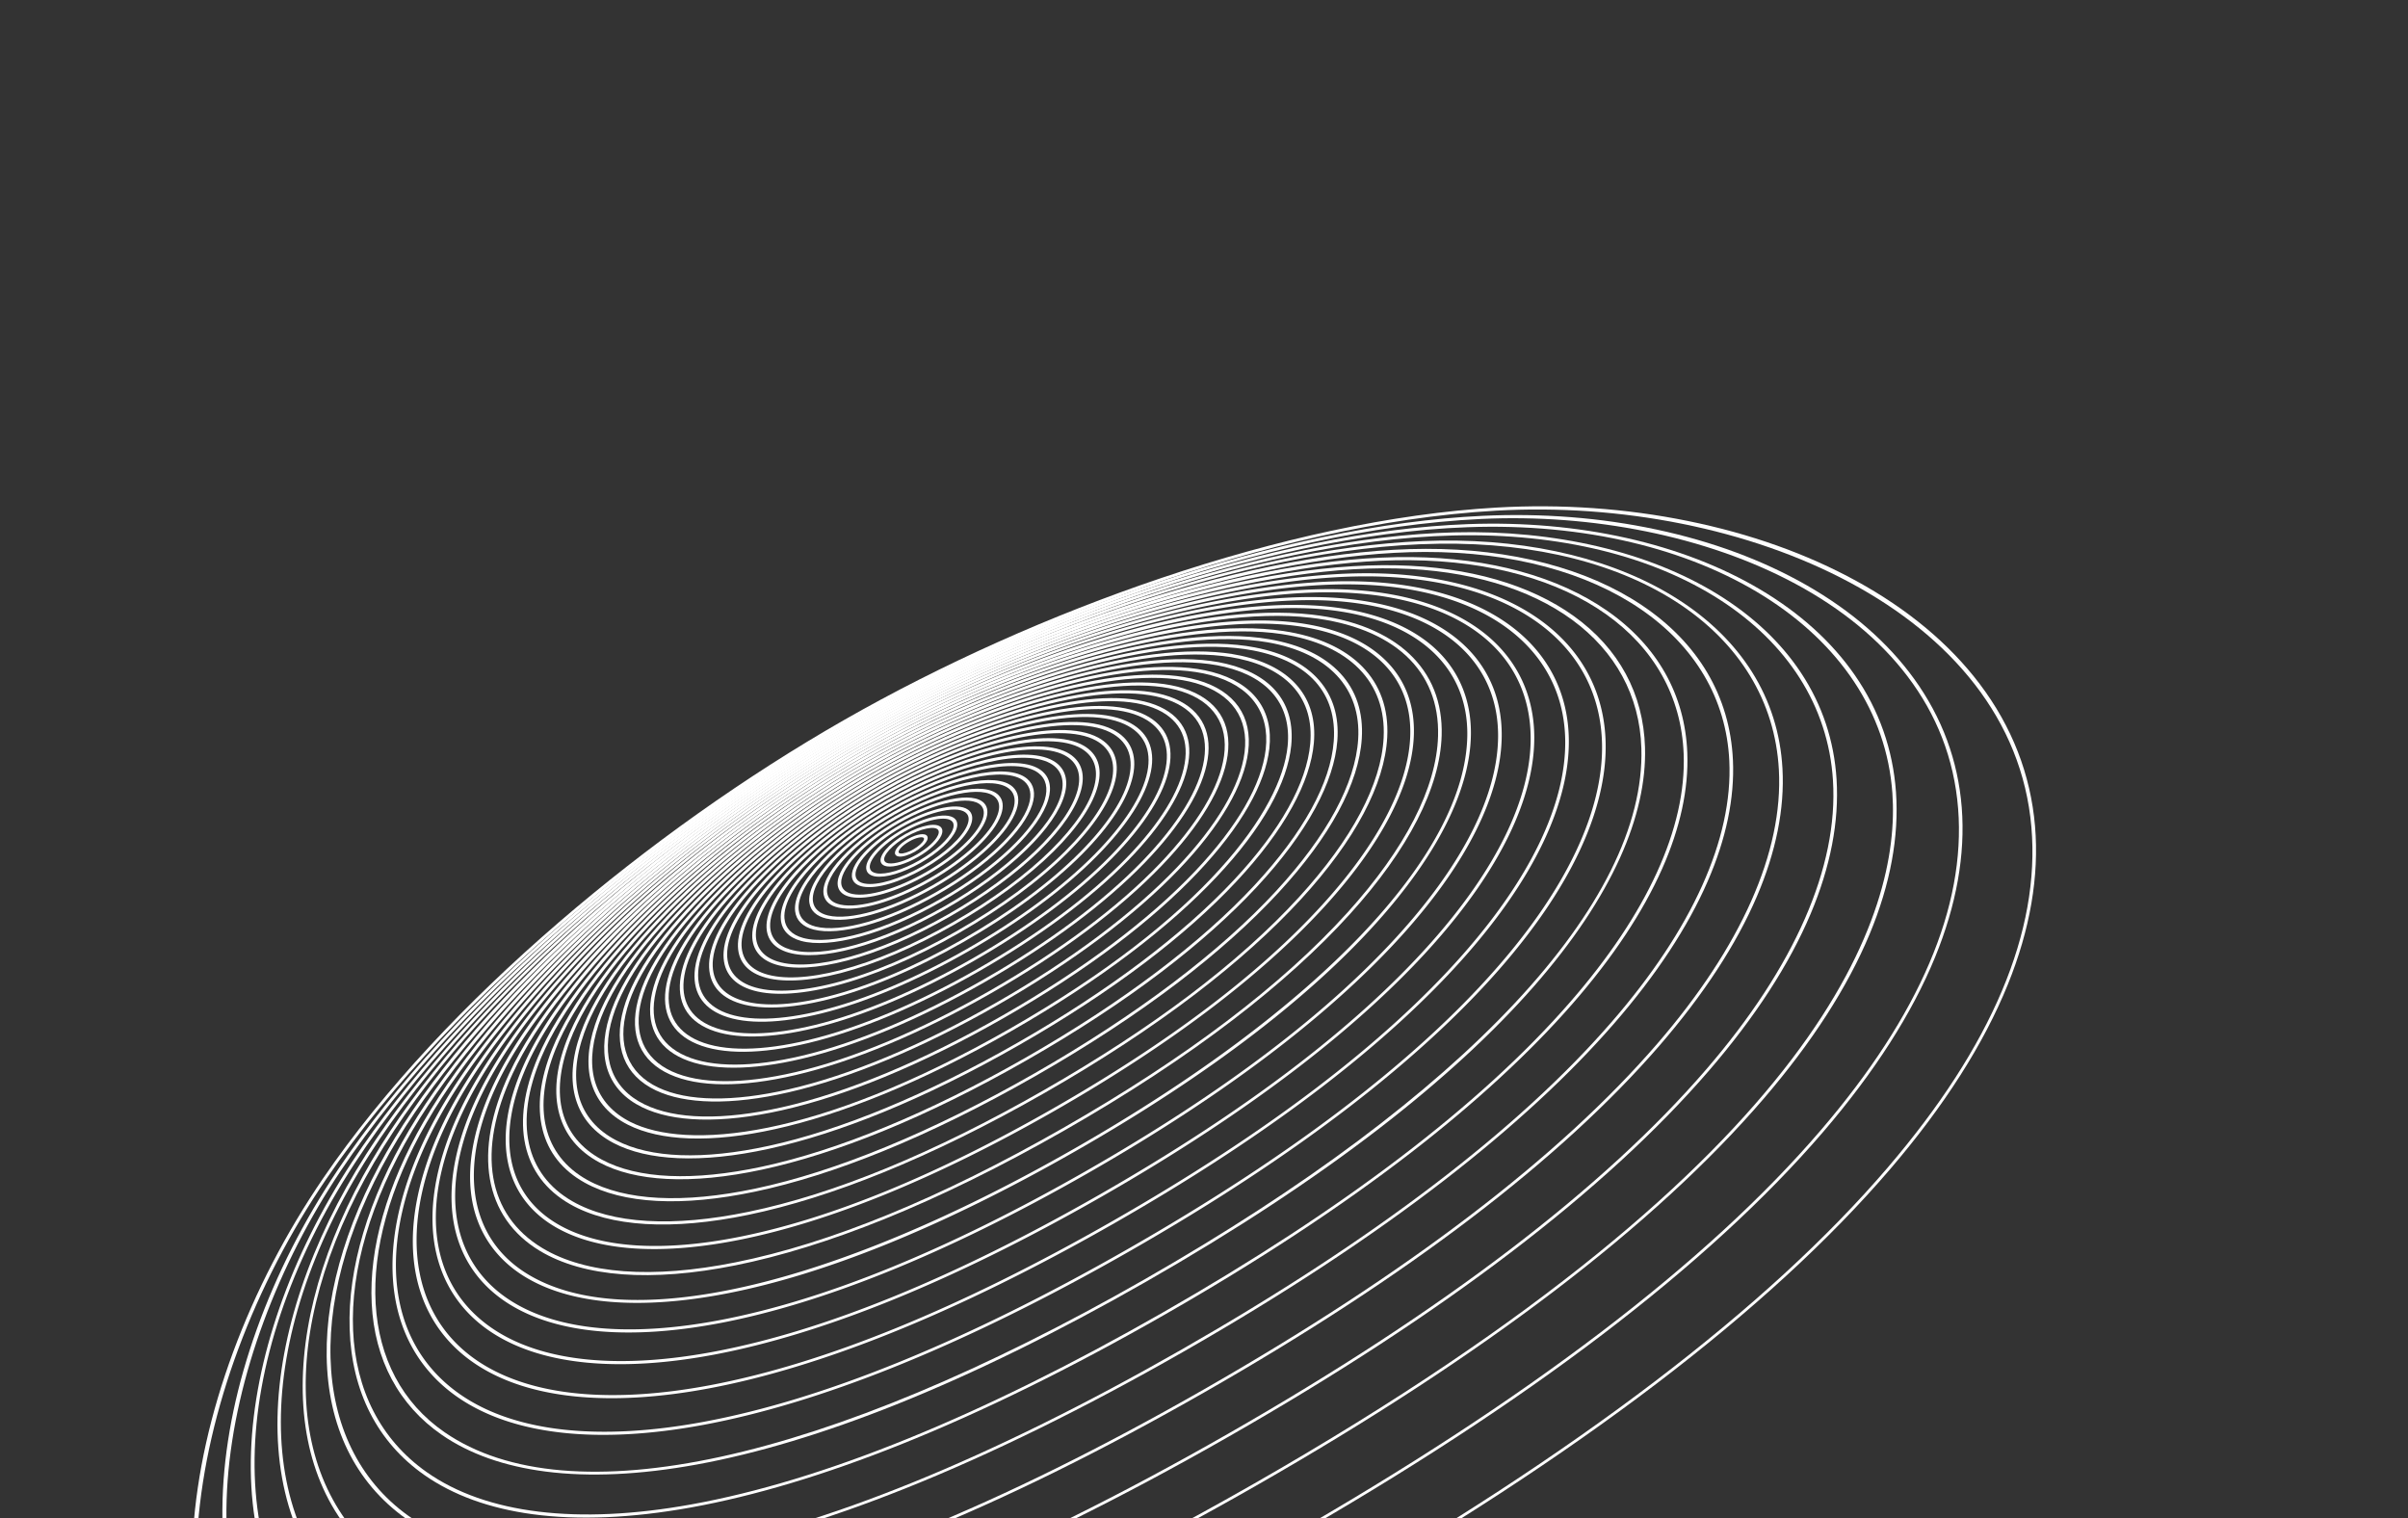
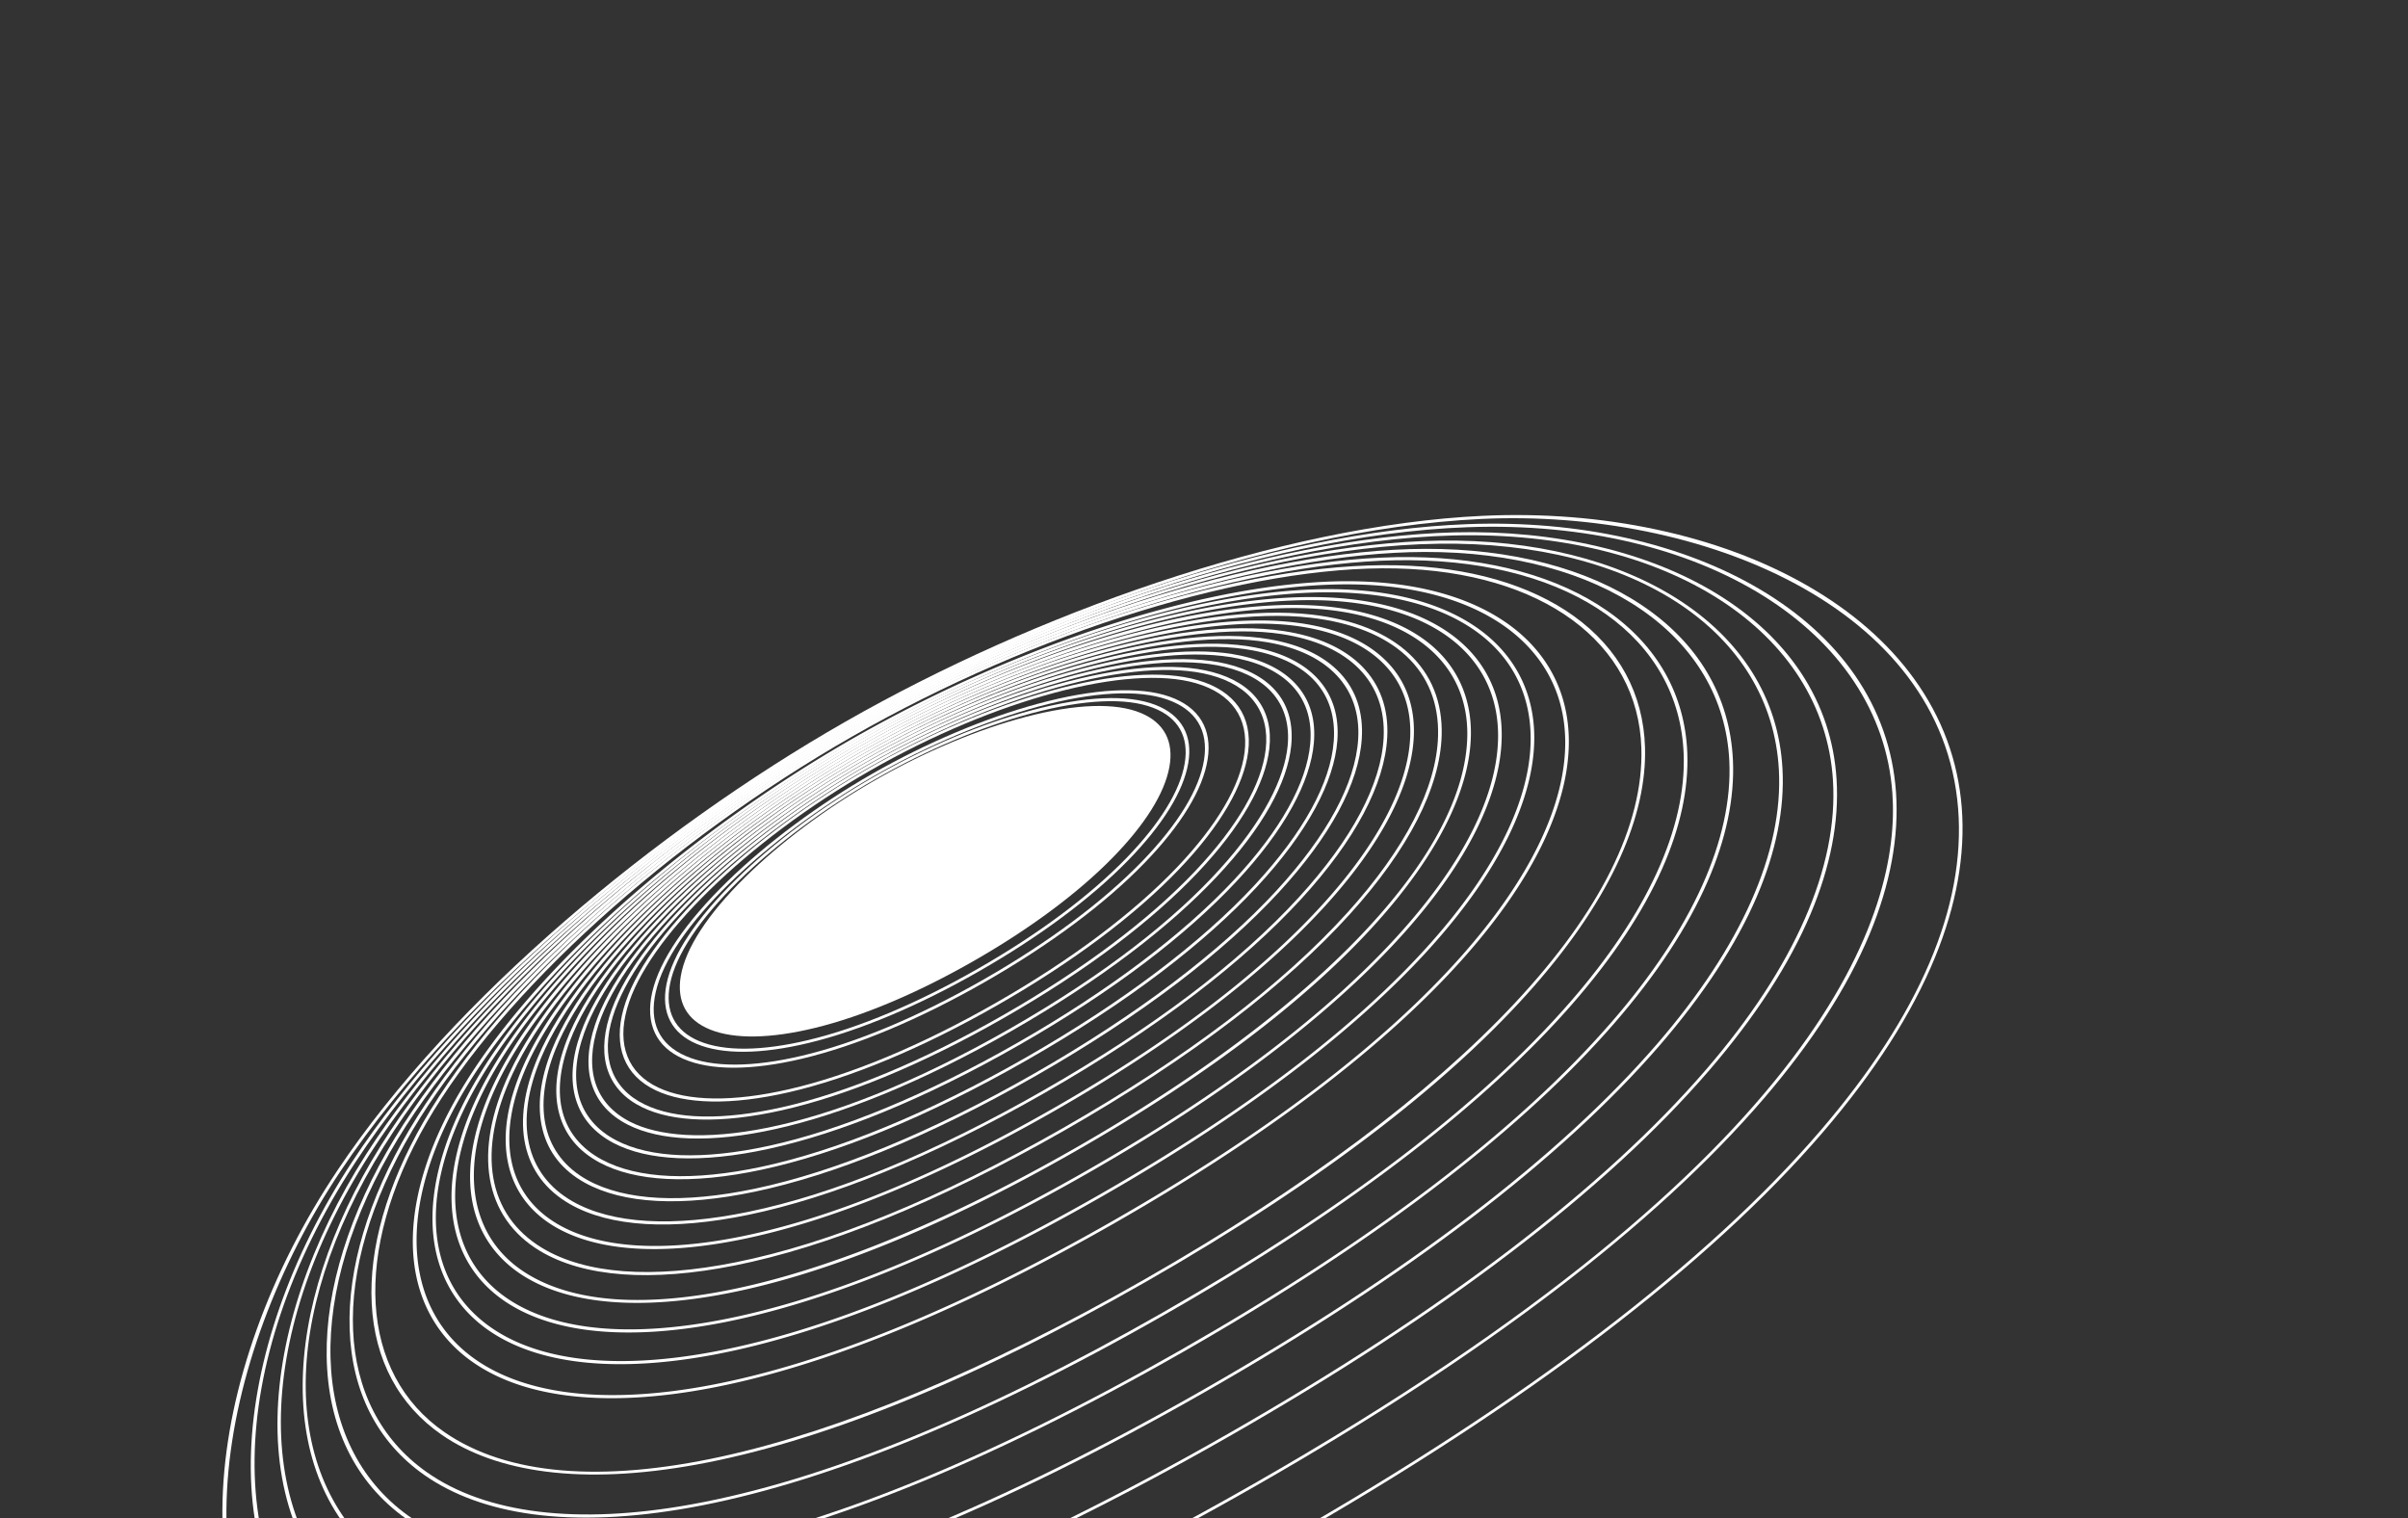
<svg xmlns="http://www.w3.org/2000/svg" width="433" height="273" fill="none">
  <rect width="100%" height="100%" fill="#333333" stroke="none" />
  <g fill="#fff" clip-path="url(#a)">
-     <path d="M237.187 288.376c-46.494 26.567-86.446 42.841-118.747 48.372-14.454 2.474-27.396 2.776-38.464.896-10.298-1.749-19.062-5.395-26.047-10.837-7.206-5.615-12.502-13.098-15.74-22.245-3.033-8.571-4.2-18.391-3.468-29.186.703-10.371 3.12-21.208 7.184-32.21 4.043-10.947 9.506-21.49 16.235-31.335 5.332-7.8 11.78-15.789 19.164-23.745 6.965-7.505 14.776-14.995 23.215-22.263 15.947-13.733 33.669-26.303 51.252-36.35s37.314-18.879 57.062-25.541c10.449-3.525 20.751-6.384 30.616-8.496 10.457-2.239 20.445-3.642 29.685-4.168 11.664-.665 23.231.147 34.378 2.415 11.202 2.28 21.396 5.91 30.299 10.792 9.266 5.081 16.723 11.306 22.165 18.502 5.808 7.678 9.156 16.274 9.954 25.551.773 8.991-.874 18.585-4.894 28.517-4.321 10.673-11.428 21.828-21.125 33.153-21.67 25.309-56.231 51.612-102.724 78.178m-85.181-158.464c-29.526 16.871-69.548 47.294-93.33 82.084-25.794 37.738-34.434 90.829-4.24 114.351 14.541 11.327 36.097 14.643 64.068 9.854 32.199-5.513 72.05-21.75 118.447-48.262s80.877-52.747 102.476-77.974c18.765-21.916 27.464-42.519 25.854-61.236-3.342-38.865-51.586-59.453-96.297-56.903-41.217 2.35-87.452 21.214-116.978 38.086" />
    <path d="M231.151 277.153c-43.658 24.947-81.293 40.263-111.857 45.522-13.67 2.353-25.922 2.667-36.414.935-9.773-1.612-18.084-5.005-24.706-10.082-6.557-5.029-11.43-11.672-14.484-19.745-2.88-7.613-4.09-16.328-3.595-25.899.478-9.249 2.522-18.958 6.077-28.858 3.547-9.88 8.441-19.514 14.546-28.633 5.064-7.566 11.252-15.336 18.39-23.096 6.737-7.323 14.327-14.645 22.558-21.763 15.584-13.476 32.973-25.829 50.287-35.723s36.691-18.549 56.034-25.031c10.217-3.423 20.261-6.178 29.855-8.186 10.165-2.129 19.835-3.42 28.742-3.838 10.736-.503 21.253.324 31.26 2.46 10.026 2.14 19.094 5.499 26.954 9.983 8.135 4.641 14.66 10.317 19.395 16.871 5.021 6.949 7.901 14.731 8.562 23.129.666 8.48-.949 17.545-4.803 26.944-4.137 10.091-10.89 20.636-20.07 31.341-20.528 23.937-53.073 48.722-96.731 73.669M152.187 130.25c-29.102 16.629-68.272 46.457-90.929 80.301-22.408 33.471-30.927 80.775-2.578 102.515 13.783 10.57 34.198 13.619 60.677 9.063 30.463-5.242 67.997-20.521 111.559-45.413s76.024-49.61 96.48-73.465c17.783-20.735 26.096-40.2 24.708-57.854-2.853-36.307-46.273-53.932-85.679-52.083-39.843 1.871-85.136 20.306-114.238 36.936" />
    <path d="M225.794 267.192c-41.082 23.475-76.609 37.924-105.596 42.945-12.959 2.244-24.586 2.575-34.555.981-9.295-1.485-17.197-4.645-23.486-9.389-5.984-4.515-10.477-10.43-13.356-17.581-2.732-6.785-3.964-14.545-3.662-23.065.59-16.645 7.036-35.158 18.152-52.129 4.804-7.334 10.735-14.887 17.63-22.45 6.51-7.14 13.877-14.294 21.901-21.261 15.22-13.217 32.273-25.35 49.312-35.087 17.04-9.737 36.057-18.215 54.994-24.517 9.983-3.321 19.772-5.973 29.094-7.88 9.874-2.019 19.23-3.201 27.807-3.514 19.849-.723 38.492 3.453 52.494 11.76 7.167 4.252 12.896 9.442 17.028 15.427 4.356 6.308 6.838 13.372 7.379 20.996.569 8.014-1.021 16.597-4.726 25.512-3.974 9.561-10.408 19.55-19.123 29.691-19.492 22.682-50.206 46.085-91.287 69.561M152.37 130.593c-28.669 16.383-66.982 45.611-88.532 78.511-23.635 36.084-24.13 74.843-1.177 92.16 16.5 12.449 59.6 24.518 162.897-34.51 103.298-59.028 116.218-103.11 114.725-124.132-2.076-29.247-34.215-49.358-76.418-47.82-38.48 1.403-82.825 19.408-111.495 35.791" />
    <path d="M221.006 258.29c-38.722 22.127-72.319 35.785-99.857 40.595-12.31 2.15-23.363 2.498-32.853 1.034-8.86-1.366-16.387-4.309-22.37-8.749-5.476-4.061-9.626-9.343-12.339-15.699-2.587-6.064-3.826-12.996-3.682-20.604.283-14.902 5.952-31.72 15.962-47.357 4.546-7.102 10.225-14.439 16.879-21.806 6.283-6.957 13.432-13.941 21.247-20.757 14.855-12.955 31.567-24.866 48.327-34.444 16.761-9.577 35.414-17.876 53.942-23.997 9.749-3.221 19.281-5.77 28.333-7.576 9.586-1.913 18.629-2.989 26.88-3.2 18.166-.464 35.002 3.494 47.407 11.145 6.333 3.907 11.377 8.664 14.993 14.141 3.789 5.741 5.932 12.17 6.371 19.109.479 7.584-1.089 15.726-4.662 24.197-3.827 9.073-9.971 18.553-18.264 28.176-18.552 21.528-47.592 43.664-86.314 65.792m-68.45-127.35c-28.228 16.131-65.68 44.754-86.139 76.713-21.222 33.151-21.219 67.303.009 83.051 12.279 9.109 31.222 11.749 54.783 7.634 27.438-4.792 60.935-18.414 99.562-40.487s67.584-44.141 86.068-65.59c15.873-18.419 23.742-36.382 22.759-51.947-1.699-26.906-29.783-45.01-68.296-44.027-37.126.948-80.518 18.522-108.746 34.653" />
    <path d="M216.702 250.286c-36.547 20.886-68.362 33.818-94.564 38.438-11.711 2.065-22.236 2.433-31.283 1.091-8.46-1.254-15.64-3.998-21.342-8.155-5.02-3.66-8.86-8.388-11.416-14.053-2.45-5.433-3.685-11.643-3.668-18.456.015-6.676 1.228-13.774 3.604-21.099 2.388-7.36 5.89-14.758 10.408-21.989 4.295-6.873 9.725-13.993 16.139-21.165 6.059-6.775 12.988-13.588 20.597-20.253 14.488-12.69 30.856-24.375 47.333-33.79 16.476-9.416 34.761-17.534 52.877-23.475 9.512-3.12 18.789-5.567 27.573-7.275 9.297-1.808 18.032-2.78 25.96-2.893 8.341-.118 16.281.742 23.6 2.555 7.283 1.805 13.763 4.507 19.261 8.032 5.612 3.598 10.064 7.968 13.233 12.99 3.305 5.237 5.157 11.101 5.506 17.431.396 7.189-1.153 14.921-4.605 22.982-3.693 8.621-9.574 17.63-17.479 26.775-17.687 20.46-45.187 41.424-81.734 62.309m-63.957-118.994c-27.776 15.873-64.364 43.888-83.75 74.909-19.066 30.512-18.658 60.648 1.016 74.992 11.698 8.527 29.743 10.942 52.187 6.985 26.1-4.603 57.816-17.499 94.269-38.33 36.452-20.831 63.869-41.728 81.488-62.109 15.151-17.526 22.729-34.584 21.917-49.332-1.367-24.805-25.935-41.136-61.133-40.637-35.785.507-78.218 17.649-105.994 33.522" />
    <path d="M212.812 243.052c-17.753 10.146-34.565 18.413-49.97 24.572-14.373 5.746-27.722 9.741-39.678 11.872-11.156 1.989-21.191 2.376-29.826 1.151-8.088-1.149-14.947-3.705-20.387-7.599-9.111-6.523-14.024-16.613-14.209-29.178-.088-6.016.917-12.438 2.99-19.088 2.085-6.694 5.208-13.479 9.281-20.165 7.87-12.919 20.099-26.846 35.361-40.274 7.083-6.231 14.717-12.274 22.69-17.961 7.779-5.548 15.731-10.651 23.637-15.169s16.318-8.766 25.002-12.627c8.904-3.959 17.92-7.43 26.797-10.32 19.133-6.228 37.067-9.537 51.863-9.572 7.658-.017 14.893.848 21.504 2.572 6.567 1.713 12.381 4.238 17.281 7.504 10.235 6.822 15.928 16.466 16.462 27.891.319 6.82-1.214 14.172-4.557 21.853-3.569 8.2-9.206 16.769-16.755 25.47-8.09 9.324-18.45 18.879-30.794 28.4-13.228 10.204-28.938 20.523-46.692 30.668m-59.875-111.401c-34.324 19.615-66.261 48.307-81.364 73.097-16.87 27.691-16.117 54.95 1.875 67.83 11.155 7.986 28.367 10.19 49.775 6.373 24.855-4.432 54.919-16.657 89.355-36.336 34.437-19.68 60.425-39.487 77.244-58.871 14.486-16.696 21.797-32.914 21.142-46.9-1.055-22.559-23.072-37.666-54.787-37.593-28.392.066-68.915 12.784-103.24 32.4" />
    <path d="M209.279 236.482c-16.778 9.589-32.701 17.417-47.325 23.267-13.646 5.458-26.341 9.268-37.732 11.323-10.638 1.919-20.215 2.327-28.464 1.21-7.74-1.047-14.3-3.429-19.494-7.078-8.399-5.901-13.03-14.974-13.391-26.239-.175-5.432.65-11.251 2.452-17.297 1.817-6.095 4.597-12.32 8.262-18.5 7.406-12.487 19.164-26.019 34.001-39.133 6.889-6.089 14.335-12.001 22.131-17.571 7.617-5.442 15.415-10.451 23.179-14.888s16.017-8.601 24.528-12.376c8.713-3.865 17.522-7.241 26.181-10.038 18.648-6.022 36.007-9.131 50.201-8.988 7.026.071 13.618.939 19.593 2.582 5.927 1.629 11.15 3.992 15.524 7.023 9.071 6.288 14.079 15.146 14.479 25.618.248 6.476-1.27 13.473-4.512 20.797-3.454 7.805-8.865 15.963-16.082 24.247-7.729 8.871-17.591 17.953-29.312 26.992-12.563 9.687-27.44 19.461-44.219 29.049m-56.147-104.467c-33.733 19.278-64.735 47.256-78.982 71.277-15.16 25.56-14.138 49.677 2.605 61.44 10.646 7.481 27.079 9.484 47.522 5.795 23.69-4.275 52.209-15.877 84.766-34.482 32.557-18.606 57.214-37.394 73.286-55.843 13.87-15.92 20.932-31.35 20.424-44.624-.798-20.876-20.089-34.553-49.144-34.845-27.304-.275-66.744 12.004-100.477 31.282" />
    <path d="M206.056 230.488c-15.867 9.068-30.954 16.484-44.844 22.044-12.964 5.189-25.044 8.827-35.906 10.813-10.151 1.855-19.297 2.283-27.184 1.27-7.415-.953-13.692-3.17-18.656-6.591-7.753-5.342-12.119-13.514-12.627-23.636-.498-9.935 2.725-21.232 9.32-32.671 6.952-12.058 18.243-25.195 32.654-37.991 6.696-5.945 13.952-11.725 21.57-17.178 7.451-5.334 15.094-10.247 22.713-14.601 7.621-4.355 15.711-8.434 24.046-12.122 8.522-3.77 17.121-7.052 25.559-9.756 18.161-5.818 34.95-8.729 48.549-8.416 12.903.297 23.901 3.467 31.806 9.168 8.054 5.808 12.46 13.959 12.744 23.57.181 6.153-1.323 12.817-4.469 19.806-3.347 7.433-8.547 15.205-15.454 23.097-7.39 8.444-16.785 17.079-27.924 25.665-11.935 9.2-26.031 18.461-41.897 27.529m-52.725-98.103c-33.128 18.932-63.197 46.193-76.605 69.449-13.409 23.257-12.141 45.128 3.228 55.717 22.402 15.434 68.277 5.41 125.865-27.501s90.148-67.713 89.33-95.482c-.561-19.053-17.874-31.753-44.107-32.355-26.229-.604-64.584 11.24-97.711 30.172" />
-     <path d="M203.104 224.998c-15.009 8.577-29.31 15.607-42.507 20.895-12.322 4.937-23.822 8.414-34.182 10.335-18.851 3.495-34.01 1.835-43.84-4.802-7.168-4.839-11.287-12.212-11.912-21.322-.618-8.982 2.172-19.299 8.068-29.837 6.508-11.631 17.34-24.376 31.323-36.852 6.502-5.8 13.569-11.447 21.005-16.78 7.284-5.224 14.767-10.039 22.24-14.31a256 256 0 0 1 23.556-11.862c8.327-3.675 16.715-6.863 24.931-9.474 17.673-5.615 33.893-8.331 46.907-7.856 11.789.43 21.751 3.459 28.811 8.759 7.159 5.376 11.038 12.886 11.219 21.718.247 12.113-6.424 26.25-19.29 40.881-7.071 8.041-16.026 16.254-26.616 24.412-11.344 8.738-24.705 17.518-39.713 26.095m-49.571-92.235c-32.508 18.579-61.646 45.118-74.23 67.612-12.033 21.507-10.593 40.885 3.758 50.574 9.716 6.561 24.727 8.197 43.407 4.733 21.553-3.996 47.258-14.468 76.4-31.123s51.378-33.582 66.089-50.311c12.75-14.498 19.36-28.491 19.116-40.465-.361-17.683-15.532-29.215-39.596-30.093-25.167-.918-62.434 10.493-94.944 29.073" />
    <path d="M200.389 219.95c-14.197 8.114-27.755 14.779-40.297 19.811-11.714 4.699-22.664 8.025-32.549 9.884-18.037 3.394-32.54 1.903-41.942-4.312-6.635-4.385-10.523-11.044-11.245-19.257-.715-8.131 1.687-17.557 6.945-27.259 6.074-11.21 16.451-23.56 30.009-35.715 6.307-5.655 13.183-11.165 20.435-16.377 7.116-5.114 14.436-9.829 21.759-14.013a248 248 0 0 1 23.055-11.599c8.131-3.579 16.307-6.671 24.299-9.189 17.181-5.413 32.837-7.941 45.274-7.312 10.766.545 19.789 3.442 26.096 8.377 6.371 4.984 9.785 11.914 9.875 20.04.127 11.515-6.335 24.989-18.686 38.962-6.769 7.658-15.308 15.47-25.379 23.222-10.785 8.3-23.451 16.623-37.649 24.737m-46.649-86.801c-31.876 18.217-60.084 44.033-71.862 65.767-10.622 19.6-9.01 37.203 4.206 45.939 9.289 6.14 23.643 7.607 41.51 4.246 20.565-3.87 44.978-13.825 72.56-29.589 27.581-15.763 48.707-31.834 62.79-47.766 12.236-13.843 18.637-27.173 18.511-38.549-.178-16.187-13.799-26.926-35.546-28.028-24.114-1.221-60.292 9.762-92.169 27.98" />
    <path d="M197.885 215.293c-13.43 7.676-26.283 13.995-38.201 18.783-11.136 4.474-21.564 7.656-30.994 9.457-17.261 3.299-31.14 1.967-40.135-3.85-6.147-3.975-9.82-9.995-10.62-17.408-.794-7.367 1.258-15.981 5.936-24.912 5.653-10.79 15.581-22.748 28.711-34.579 6.112-5.508 12.796-10.882 19.864-15.971 6.944-5 14.099-9.613 21.269-13.711a240 240 0 0 1 22.547-11.331c7.931-3.483 15.891-6.479 23.661-8.905 16.688-5.211 31.783-7.555 43.652-6.778 9.823.643 17.994 3.414 23.63 8.014 5.671 4.629 8.674 11.031 8.684 18.514.016 10.949-6.246 23.792-18.107 37.137-6.48 7.292-14.623 14.724-24.204 22.091-10.254 7.884-22.262 15.774-35.693 23.449m-43.934-81.752c-31.23 17.849-58.509 42.936-69.497 63.913-9.503 18.141-7.79 33.748 4.581 41.748 8.882 5.744 22.611 7.053 39.704 3.787 19.622-3.749 42.808-13.215 68.911-28.134s46.176-30.176 59.66-45.348c11.745-13.216 17.945-25.916 17.931-36.726-.021-15.059-11.946-24.829-31.9-26.135-23.073-1.51-58.161 9.047-89.39 26.895" />
    <path d="M195.568 210.983c-12.702 7.26-24.884 13.251-36.206 17.807-10.586 4.259-20.515 7.304-29.511 9.05-16.517 3.207-29.798 2.026-38.404-3.414-11.61-7.338-13.482-21.737-5.005-38.516 5.242-10.376 14.727-21.94 27.43-33.445 5.917-5.36 12.406-10.594 19.288-15.559a235 235 0 0 1 20.771-13.403 233 233 0 0 1 22.03-11.06c7.729-3.385 15.473-6.286 23.017-8.619 16.193-5.011 30.73-7.175 42.039-6.26 18.29 1.482 29.138 10.749 29.018 24.792-.089 10.41-6.157 22.649-17.549 35.394-6.204 6.941-13.971 14.01-23.084 21.009-9.749 7.488-21.132 14.965-33.834 22.224m-41.403-77.041c-30.566 17.47-56.919 41.826-67.137 62.049-8.357 16.545-6.528 30.732 4.894 37.952 8.493 5.367 21.623 6.528 37.975 3.353 18.719-3.633 40.735-12.634 65.435-26.751s43.771-28.599 56.681-43.043c11.276-12.616 17.283-24.714 17.37-34.985.119-13.816-10.578-22.936-28.612-24.396-22.044-1.784-56.039 8.35-86.606 25.821" />
    <path d="M193.418 206.984c-12.008 6.864-23.55 12.542-34.304 16.876-10.06 4.056-19.511 6.97-28.09 8.662-15.802 3.118-28.508 2.079-36.743-3.004-5.294-3.267-8.574-8.196-9.485-14.254-.913-6.058.546-13.254 4.217-20.807 4.841-9.963 13.89-21.137 26.165-32.313 5.722-5.209 12.016-10.303 18.707-15.142a227 227 0 0 1 20.264-13.088 225 225 0 0 1 21.502-10.783c7.526-3.287 15.051-6.091 22.366-8.333 15.696-4.812 29.68-6.801 40.438-5.755 8.156.794 14.846 3.332 19.344 7.342 4.497 4.008 6.811 9.489 6.692 15.85-.185 9.896-6.066 21.558-17.005 33.724-5.939 6.605-13.344 13.325-22.011 19.973-9.263 7.106-20.049 14.189-32.057 21.052m-39.033-72.633c-29.429 16.82-55.464 41.004-64.781 60.177-7.333 15.089-5.408 27.988 5.149 34.504 17.789 10.979 54.585 2.572 98.429-22.487s70.26-52.781 70.661-74.157c.238-12.686-9.348-21.206-25.641-22.791-20.704-2.014-54.387 7.933-83.817 24.754" />
    <path d="M191.416 203.263c-11.346 6.485-22.276 11.865-32.484 15.987-9.556 3.859-18.548 6.648-26.725 8.288-15.112 3.03-27.265 2.125-35.144-2.619-2.475-1.49-4.495-3.351-6.004-5.533-1.494-2.161-2.492-4.641-2.965-7.372-.474-2.736-.423-5.728.152-8.897.582-3.212 1.705-6.615 3.337-10.115 4.455-9.555 13.071-20.338 24.92-31.182 10.959-10.032 24.409-19.794 37.872-27.488 13.462-7.695 28.618-14.283 42.676-18.55 15.197-4.613 28.629-6.433 38.847-5.265 3.744.429 7.137 1.251 10.085 2.444 2.91 1.177 5.398 2.718 7.397 4.583 1.994 1.861 3.505 4.048 4.489 6.5.994 2.476 1.454 5.23 1.367 8.184-.276 9.405-5.973 20.512-16.475 32.122-5.683 6.281-12.742 12.667-20.98 18.978-8.802 6.742-19.018 13.45-30.365 19.935m-36.807-68.493c-28.746 16.43-53.836 39.857-62.43 58.295-6.511 13.965-4.56 25.399 5.353 31.366 7.765 4.675 19.77 5.562 34.717 2.563 17.015-3.412 36.842-11.544 58.933-24.17 22.09-12.626 39.286-25.655 51.111-38.726 10.388-11.482 16.021-22.45 16.293-31.719.348-11.832-8.019-19.598-22.952-21.307-19.717-2.256-52.279 7.268-81.025 23.698" />
    <path d="M189.55 199.79c-10.715 6.125-21.058 11.217-30.742 15.137-9.072 3.671-17.621 6.338-25.41 7.927-14.443 2.945-26.061 2.165-33.598-2.258-2.3-1.349-4.19-3.033-5.615-5.004-1.415-1.956-2.38-4.204-2.868-6.681-.998-5.06-.044-10.903 2.837-17.365 4.078-9.15 12.27-19.542 23.691-30.053 10.582-9.74 23.637-19.235 36.759-26.735 13.122-7.499 27.847-13.884 41.466-17.976 14.696-4.416 27.582-6.072 37.268-4.788 6.84.906 12.149 3.168 15.781 6.723a16.6 16.6 0 0 1 3.973 6.049c.864 2.293 1.247 4.837 1.138 7.564-.359 8.934-5.875 19.508-15.952 30.578-5.435 5.97-12.159 12.033-19.987 18.02-8.358 6.393-18.027 12.738-28.741 18.862m-34.711-64.593c-28.047 16.031-52.194 38.698-60.086 56.403-5.675 12.732-3.667 23.122 5.511 28.507 7.422 4.354 18.892 5.117 33.172 2.205 16.206-3.304 35.006-11.029 55.878-22.959 20.873-11.93 37.189-24.277 48.496-36.697 9.963-10.945 15.416-21.381 15.77-30.179.437-10.88-7.042-18.144-20.518-19.93-18.741-2.484-50.176 6.62-78.223 22.65" />
    <path d="M187.804 196.544c-10.11 5.778-19.889 10.596-29.068 14.319-8.606 3.491-16.728 6.041-24.142 7.578-13.793 2.86-24.893 2.196-32.099-1.919-8.693-4.964-10.797-14.598-5.772-26.431 3.715-8.75 11.49-18.753 22.481-28.927 10.205-9.445 22.86-18.668 35.633-25.969 12.774-7.3 27.064-13.479 40.239-17.397 14.191-4.22 26.537-5.717 35.7-4.328 12.393 1.877 19.198 8.823 18.672 19.057-.436 8.484-5.774 18.543-15.436 29.09-5.194 5.669-11.596 11.421-19.027 17.096-7.927 6.053-17.071 12.052-27.181 17.831m-32.731-60.91c-27.33 15.621-50.537 37.523-57.746 54.499-4.927 11.602-2.876 21.04 5.627 25.896 7.091 4.049 18.044 4.696 31.675 1.87 15.421-3.198 33.233-10.53 52.939-21.794 19.706-11.263 35.175-22.953 45.98-34.746 9.549-10.422 14.822-20.344 15.251-28.692.515-10.009-6.159-16.805-18.309-18.647-17.778-2.693-48.086 5.992-75.417 21.614" />
    <path d="M186.168 193.5c-9.53 5.446-18.769 10-27.459 13.534-8.154 3.316-15.865 5.752-22.915 7.238-13.16 2.775-23.757 2.22-30.645-1.603-4.014-2.229-6.569-5.45-7.594-9.574-1.035-4.165-.45-9.03 1.737-14.46 3.365-8.354 10.728-17.967 21.293-27.802 9.825-9.147 22.075-18.092 34.494-25.191 12.418-7.098 26.266-13.069 38.994-16.813 13.685-4.027 25.491-5.37 34.144-3.885 5.624.965 9.934 3.033 12.81 6.145 2.848 3.083 4.142 7.025 3.846 11.716-.506 8.05-5.668 17.611-14.925 27.65-4.959 5.378-11.049 10.83-18.097 16.205-7.513 5.726-16.154 11.393-25.683 16.84m-30.855-57.42c-26.597 15.202-48.865 36.334-55.412 52.585-4.256 10.565-2.177 19.134 5.703 23.509 6.772 3.76 17.223 4.298 30.222 1.557 14.455-3.048 31.781-10.195 50.105-20.669 18.325-10.474 33.385-21.838 43.553-32.864 9.144-9.915 14.24-19.34 14.739-27.256.579-9.21-5.364-15.57-16.306-17.448-16.83-2.89-46.008 5.384-72.604 20.586" />
    <path d="M184.631 190.642c-8.973 5.129-17.69 9.428-25.909 12.779-7.72 3.147-15.03 5.47-21.727 6.907-6.346 1.36-12.109 1.919-17.128 1.661-4.832-.249-8.903-1.248-12.099-2.971-3.736-2.013-6.153-4.927-7.184-8.659-1.044-3.776-.615-8.211 1.276-13.18 3.028-7.961 9.986-17.186 20.123-26.678 9.445-8.844 21.285-17.51 33.339-24.4 12.055-6.89 25.455-12.652 37.733-16.224 13.176-3.833 24.45-5.029 32.599-3.457 5.089.981 8.962 2.955 11.514 5.87 2.521 2.88 3.636 6.538 3.311 10.873-.278 3.707-1.614 7.798-3.971 12.155-2.449 4.527-5.963 9.271-10.444 14.099-4.731 5.096-10.516 10.257-17.196 15.341-7.109 5.411-15.264 10.756-24.237 15.884m-29.073-54.103c-11.991 6.854-23.767 15.472-33.159 24.267-10.045 9.407-16.934 18.533-19.924 26.392-3.71 9.754-1.67 17.326 5.744 21.323 6.463 3.483 16.424 3.921 28.806 1.267 13.725-2.943 30.105-9.715 47.37-19.583s31.514-20.604 41.209-31.048c8.746-9.422 13.665-18.365 14.227-25.864.644-8.602-4.5-14.4-14.486-16.325-8.047-1.552-19.202-.364-32.26 3.435-12.208 3.551-25.536 9.282-37.527 16.136" />
    <path d="M183.186 187.954c-8.437 4.823-16.651 8.877-24.414 12.05-7.298 2.983-14.221 5.198-20.573 6.583-6.03 1.315-11.511 1.876-16.29 1.669-4.613-.201-8.5-1.11-11.553-2.706-3.477-1.818-5.764-4.451-6.795-7.826-1.045-3.421-.752-7.459.87-12.001 2.704-7.573 9.264-16.41 18.973-25.557 9.062-8.538 20.487-16.918 32.171-23.596 11.683-6.678 24.629-12.228 36.452-15.629 12.666-3.642 23.409-4.695 31.068-3.046 4.595.989 8.07 2.873 10.328 5.6 2.229 2.691 3.182 6.086 2.833 10.091-.307 3.516-1.618 7.398-3.899 11.538-2.363 4.29-5.73 8.786-10.007 13.362-4.505 4.822-9.995 9.701-16.317 14.504-6.723 5.107-14.41 10.142-22.847 14.964m-27.376-50.946c-11.619 6.641-22.979 14.973-31.989 23.462-9.614 9.058-16.106 17.793-18.772 25.261-3.165 8.865-1.122 15.725 5.753 19.318 6.162 3.221 15.646 3.566 27.424.998 13.015-2.838 28.481-9.245 44.725-18.53s29.71-19.414 38.941-29.293c8.355-8.94 13.098-17.417 13.716-24.514.69-7.916-3.867-13.34-12.834-15.271-7.553-1.626-18.176-.579-30.719 3.028-11.754 3.38-24.626 8.899-36.245 15.541" />
    <path d="M181.824 185.421c-7.922 4.528-15.65 8.345-22.971 11.345-6.89 2.824-13.435 4.932-19.452 6.266-5.72 1.268-10.926 1.83-15.47 1.67-4.397-.156-8.105-.981-11.019-2.456-6.566-3.322-8.666-9.708-5.912-17.98 2.394-7.189 8.565-15.639 17.844-24.437 8.679-8.228 19.685-16.318 30.988-22.779s23.788-11.798 35.153-15.027c12.152-3.453 22.37-4.37 29.55-2.653 8.26 1.976 12.397 7.197 11.648 14.701-.332 3.33-1.618 7.01-3.821 10.938-2.278 4.06-5.499 8.314-9.573 12.645-4.287 4.555-9.488 9.162-15.462 13.691-6.347 4.812-13.582 9.548-21.503 14.076m-25.757-47.933c-11.238 6.424-22.177 14.465-30.803 22.642-9.183 8.707-15.284 17.051-17.642 24.132-2.679 8.047-.645 14.255 5.731 17.48 9.979 5.049 33.144 3.298 68.235-16.76 35.091-20.057 48.809-39.389 49.948-50.793.726-7.285-3.299-12.355-11.334-14.277-7.071-1.692-17.166-.779-29.192 2.638-11.295 3.209-23.704 8.514-34.943 14.938" />
    <path d="M180.537 183.027c-7.425 4.244-14.684 7.832-21.575 10.664-6.494 2.668-12.671 4.672-18.359 5.953-5.419 1.222-10.354 1.781-14.668 1.664-4.185-.113-7.716-.86-10.495-2.219-6.101-2.984-8.186-8.766-5.871-16.282 2.097-6.809 7.885-14.873 16.737-23.319 8.294-7.914 18.873-15.708 29.789-21.948 10.915-6.239 22.932-11.361 33.834-14.42 11.637-3.265 21.334-4.053 28.044-2.277 7.406 1.958 11.055 6.847 10.275 13.764-.355 3.15-1.612 6.634-3.738 10.355-2.19 3.835-5.267 7.855-9.143 11.947-4.07 4.296-8.991 8.637-14.626 12.901-5.982 4.526-12.779 8.973-20.204 13.217m-24.206-45.048c-10.85 6.202-21.362 13.947-29.602 21.808-8.753 8.352-14.471 16.306-16.533 23.004-2.247 7.293-.23 12.902 5.679 15.792 5.586 2.732 14.143 2.913 24.749.523 11.645-2.625 25.365-8.337 39.677-16.517s26.281-17.153 34.611-25.947c7.586-8.008 11.974-15.589 12.688-21.922.756-6.699-2.786-11.436-9.973-13.338-6.599-1.746-16.17-.962-27.675 2.267-10.831 3.039-22.771 8.128-33.621 14.33" />
    <path d="M179.321 180.765c-13.477 7.703-26.451 13.115-37.519 15.651-5.122 1.173-9.793 1.729-13.882 1.651-3.977-.075-7.333-.747-9.978-1.995-5.666-2.675-7.727-7.903-5.803-14.72 1.816-6.435 7.228-14.113 15.653-22.204 7.908-7.595 18.056-15.089 28.575-21.102 10.519-6.012 22.058-10.915 32.494-13.806 11.119-3.08 20.3-3.743 26.552-1.921 6.626 1.931 9.832 6.504 9.027 12.877-.375 2.976-1.603 6.268-3.649 9.785-2.103 3.617-5.035 7.407-8.716 11.266-7.951 8.337-19.277 16.814-32.754 24.518m-22.719-42.281c-22.285 12.739-40.31 30.355-43.832 42.837-1.863 6.599.127 11.658 5.602 14.242 5.306 2.505 13.414 2.614 23.449.314 10.982-2.516 23.869-7.893 37.265-15.551 13.397-7.657 24.649-16.077 32.538-24.349 7.209-7.558 11.417-14.707 12.171-20.675.778-6.159-2.326-10.58-8.739-12.449-12.132-3.535-36.168 2.893-58.454 15.631" />
-     <path d="M178.169 178.622c-12.591 7.197-24.753 12.283-35.173 14.71-9.623 2.241-17.431 2.188-22.578-.153-2.603-1.184-4.421-2.917-5.404-5.151-1.001-2.276-1.104-5.013-.307-8.134 1.549-6.063 6.595-13.357 14.592-21.09 7.52-7.271 17.231-14.46 27.343-20.24s21.169-10.464 31.134-13.186c10.596-2.896 19.268-3.444 25.074-1.584 2.987.957 5.182 2.498 6.524 4.58 1.316 2.043 1.777 4.552 1.37 7.457-.804 5.743-4.899 12.599-11.842 19.828-7.515 7.825-18.142 15.766-30.733 22.963m-21.289-39.621c-10.045 5.742-19.688 12.879-27.153 20.098-7.892 7.631-12.866 14.808-14.385 20.752-1.522 5.959.431 10.511 5.5 12.816 5.032 2.288 12.698 2.332 22.17.127 10.334-2.406 22.41-7.458 34.921-14.61 12.512-7.152 23.066-15.035 30.522-22.798 6.834-7.115 10.861-13.843 11.647-19.458.791-5.654-1.915-9.775-7.622-11.603-5.692-1.823-14.228-1.276-24.685 1.582-9.892 2.702-20.871 7.353-30.915 13.094" />
    <path d="M177.076 176.59c-11.733 6.707-23.106 11.475-32.889 13.79-9.067 2.145-16.438 2.151-21.316.019-2.417-1.057-4.129-2.61-5.088-4.616-.979-2.048-1.149-4.519-.506-7.346 1.297-5.699 5.985-12.607 13.556-19.978 7.132-6.944 16.4-13.822 26.096-19.364s20.263-10.004 29.752-12.56c10.074-2.714 18.238-3.152 23.611-1.267 2.665.935 4.606 2.395 5.771 4.336 1.141 1.903 1.51 4.224 1.098 6.897-.832 5.397-4.744 11.84-11.315 18.633-7.088 7.329-17.037 14.749-28.77 21.456m-19.911-37.057c-9.628 5.503-18.827 12.329-25.904 19.218-7.462 7.266-12.078 14.054-13.346 19.629-1.24 5.447.618 9.425 5.374 11.504 4.762 2.083 11.994 2.068 20.91-.041 9.699-2.295 20.986-7.03 32.641-13.692s21.531-14.025 28.558-21.291c6.461-6.68 10.306-12.997 11.118-18.266.812-5.262-1.474-8.996-6.609-10.799-5.257-1.844-13.283-1.406-23.212 1.269-9.415 2.537-19.902 6.965-29.53 12.469" />
    <path d="M176.038 174.658c-10.904 6.233-21.508 10.691-30.665 12.892-8.519 2.048-15.459 2.107-20.07.173-2.242-.941-3.852-2.329-4.785-4.127-.953-1.837-1.179-4.063-.671-6.618 1.061-5.337 5.398-11.862 12.544-18.869 6.741-6.611 15.56-13.171 24.831-18.471 9.271-5.299 19.339-9.535 28.348-11.927 9.547-2.535 17.21-2.87 22.161-.97 2.369.91 4.081 2.288 5.085 4.095.984 1.769 1.272 3.914.856 6.372-.853 5.059-4.581 11.097-10.779 17.462-6.666 6.844-15.951 13.756-26.855 19.988m-18.581-34.581c-9.202 5.259-17.951 11.767-24.636 18.323-7.033 6.898-11.299 13.297-12.334 18.508-.973 4.894.834 8.455 5.227 10.298 4.496 1.887 11.298 1.82 19.668-.191 9.076-2.182 19.595-6.606 30.421-12.794s20.039-13.044 26.643-19.825c6.09-6.254 9.749-12.167 10.582-17.101.813-4.819-1.156-8.287-5.696-10.03-4.833-1.856-12.354-1.518-21.753.977-8.934 2.372-18.921 6.575-28.122 11.835" />
-     <path d="M175.051 172.821c-10.1 5.773-19.955 9.927-28.5 12.014-7.975 1.947-14.489 2.053-18.838.307-4.241-1.703-6.072-5.031-5.296-9.623.841-4.982 4.837-11.124 11.556-17.762 6.351-6.274 14.713-12.51 23.548-17.561 8.835-5.05 18.395-9.059 26.92-11.288 9.018-2.357 16.185-2.597 20.727-.692 4.186 1.755 5.951 5.121 5.104 9.733-.869 4.729-4.409 10.37-10.238 16.313-6.245 6.368-14.884 12.786-24.983 18.559m-17.294-32.186c-8.764 5.009-17.057 11.193-23.351 17.411-6.604 6.524-10.528 12.536-11.347 17.387-.741 4.385 1.008 7.562 5.058 9.189 4.234 1.7 10.611 1.589 18.441-.323 8.463-2.067 18.235-6.188 28.258-11.917 10.023-5.73 18.59-12.092 24.776-18.399 5.721-5.834 9.193-11.353 10.039-15.957.81-4.404-.875-7.618-4.873-9.295-4.422-1.854-11.444-1.61-20.309.709-8.449 2.209-17.928 6.185-26.692 11.195" />
+     <path d="M175.051 172.821c-10.1 5.773-19.955 9.927-28.5 12.014-7.975 1.947-14.489 2.053-18.838.307-4.241-1.703-6.072-5.031-5.296-9.623.841-4.982 4.837-11.124 11.556-17.762 6.351-6.274 14.713-12.51 23.548-17.561 8.835-5.05 18.395-9.059 26.92-11.288 9.018-2.357 16.185-2.597 20.727-.692 4.186 1.755 5.951 5.121 5.104 9.733-.869 4.729-4.409 10.37-10.238 16.313-6.245 6.368-14.884 12.786-24.983 18.559m-17.294-32.186" />
    <path d="M174.111 171.073c-9.32 5.328-18.445 9.184-26.388 11.154-7.439 1.845-13.532 1.992-17.62.424-3.915-1.502-5.684-4.472-5.117-8.589.324-2.354 1.445-5.025 3.331-7.939 1.792-2.769 4.237-5.702 7.265-8.716 5.959-5.932 13.861-11.839 22.249-16.635 8.389-4.795 17.433-8.574 25.468-10.642 4.083-1.051 7.79-1.634 11.016-1.734 3.396-.105 6.186.331 8.293 1.295 3.685 1.686 5.189 4.808 4.348 9.028-.877 4.406-4.228 9.657-9.688 15.186-5.83 5.904-13.837 11.84-23.157 17.168m-16.046-29.863c-8.316 4.754-16.146 10.608-22.047 16.482-6.176 6.148-9.767 11.773-10.387 16.27-.539 3.913 1.145 6.738 4.87 8.166 3.973 1.524 9.93 1.374 17.225-.435 7.863-1.95 16.905-5.773 26.15-11.058 9.244-5.284 17.18-11.166 22.951-17.01 5.354-5.422 8.635-10.552 9.488-14.835.8-4.015-.629-6.985-4.132-8.588-4.026-1.841-10.554-1.682-18.881.461-7.958 2.047-16.92 5.793-25.237 10.547" />
    <path d="M173.215 169.406c-8.563 4.895-16.976 8.461-24.328 10.312-6.909 1.74-12.585 1.92-16.412.522-3.606-1.318-5.306-3.958-4.919-7.636.23-2.177 1.22-4.662 2.942-7.385 1.636-2.587 3.897-5.335 6.72-8.166 5.566-5.584 12.998-11.156 20.929-15.69s16.451-8.081 23.992-9.989c3.824-.967 7.282-1.489 10.276-1.549 3.151-.063 5.719.389 7.63 1.342 3.23 1.61 4.499 4.497 3.671 8.349-.879 4.09-4.036 8.958-9.129 14.079-5.418 5.448-12.809 10.916-21.372 15.811M158.382 141.8c-16.614 9.497-29.306 22.403-30.179 30.688-.368 3.479 1.245 5.978 4.661 7.226 3.715 1.357 9.256 1.174 16.023-.53 7.272-1.831 15.604-5.364 24.092-10.216 8.489-4.853 15.81-10.267 21.17-15.657 4.987-5.016 8.076-9.765 8.928-13.733.785-3.65-.415-6.385-3.47-7.908-7.273-3.627-24.611.633-41.225 10.13" />
    <path d="M172.36 167.815c-7.83 4.476-15.547 7.756-22.318 9.487-6.385 1.632-11.646 1.84-15.215.601-3.311-1.149-4.936-3.486-4.701-6.758.143-2.004 1.009-4.304 2.573-6.836 1.486-2.405 3.566-4.967 6.183-7.614 5.172-5.231 12.13-10.46 19.591-14.726 7.462-4.265 15.449-7.578 22.491-9.329 3.563-.886 6.772-1.348 9.536-1.372 2.912-.026 5.261.436 6.984 1.372 2.815 1.529 3.874 4.19 3.064 7.695-.874 3.778-3.834 8.27-8.559 12.989-5.012 5.004-11.799 10.015-19.629 14.491m-13.652-25.408c-7.386 4.223-14.272 9.397-19.385 14.569-5.244 5.303-8.28 10.289-8.549 14.037-.221 3.079 1.313 5.278 4.436 6.362 3.457 1.2 8.585.99 14.831-.607 6.692-1.711 14.328-4.958 22.084-9.392s14.475-9.392 19.428-14.338c4.622-4.615 7.513-8.99 8.36-12.649.764-3.306-.232-5.813-2.879-7.252-3.224-1.752-8.932-1.739-16.072.036-6.964 1.732-14.866 5.011-22.254 9.234" />
    <path d="M171.543 166.295c-7.118 4.069-14.155 7.07-20.354 8.678-5.866 1.523-10.716 1.752-14.028.664-3.028-.995-4.572-3.052-4.466-5.949.068-1.833.817-3.95 2.228-6.292 1.339-2.223 3.241-4.598 5.654-7.058 4.777-4.873 11.252-9.753 18.232-13.743s14.424-7.066 20.962-8.662c3.3-.806 6.26-1.211 8.799-1.204 2.673.008 4.811.474 6.353 1.387 2.438 1.443 3.311 3.884 2.523 7.059-.861 3.473-3.62 7.593-7.98 11.918-4.608 4.568-10.806 9.134-17.923 13.202m-12.499-23.263c-6.905 3.947-13.307 8.771-18.025 13.583-4.823 4.919-7.549 9.509-7.674 12.925-.1 2.708 1.349 4.632 4.191 5.566 3.199 1.051 7.918.821 13.646-.665 6.121-1.588 13.08-4.557 20.124-8.584 7.045-4.027 13.174-8.54 17.724-13.051 4.258-4.223 6.948-8.228 7.779-11.583.739-2.981-.075-5.268-2.354-6.617-2.874-1.7-8.092-1.749-14.693-.138-6.455 1.575-13.814 4.617-20.718 8.564" />
    <path d="M170.761 164.84c-6.425 3.673-12.802 6.4-18.437 7.883-5.352 1.41-9.794 1.654-12.846.708-2.756-.855-4.213-2.654-4.213-5.204 0-3.235 2.498-7.587 7.035-12.252 4.382-4.508 10.368-9.032 16.853-12.74 6.485-3.707 13.377-6.544 19.406-7.988 6.239-1.494 11.141-1.372 13.801.343 2.095 1.351 2.803 3.579 2.045 6.442-.84 3.171-3.395 6.927-7.39 10.861-4.208 4.142-9.829 8.274-16.254 11.947m-11.373-21.166c-6.409 3.664-12.319 8.13-16.643 12.577-4.404 4.531-6.83 8.726-6.83 11.813-.001 2.366 1.359 4.037 3.93 4.834 6.229 1.933 18.272-1.403 30.681-8.496 12.408-7.093 21.533-15.859 23.247-22.331.707-2.672.053-4.746-1.891-6-2.538-1.637-7.273-1.739-13.332-.288-5.947 1.425-12.752 4.227-19.162 7.891" />
    <path d="M170.013 163.449c-5.754 3.29-11.482 5.746-16.565 7.104-4.843 1.295-8.879 1.548-11.67.734-2.494-.727-3.857-2.289-3.942-4.517-.111-2.918 2.097-6.879 6.219-11.156 3.987-4.138 9.475-8.298 15.453-11.716 5.979-3.418 12.308-6.012 17.823-7.306 5.7-1.338 10.128-1.169 12.468.474 1.786 1.255 2.348 3.275 1.624 5.842-.811 2.873-3.159 6.269-6.79 9.818-3.81 3.726-8.866 7.434-14.62 10.723m-10.269-19.112c-12.334 7.05-21.473 16.617-21.258 22.253.078 2.049 1.34 3.489 3.651 4.162 5.672 1.654 16.523-1.384 27.642-7.74 11.119-6.357 19.368-14.236 21.015-20.075.67-2.377.157-4.245-1.486-5.399-4.521-3.175-17.23-.252-29.564 6.799" />
    <path d="M169.296 162.116c-5.102 2.916-10.197 5.107-14.735 6.339-4.34 1.176-7.971 1.432-10.502.742-2.239-.611-3.502-1.955-3.653-3.886-.203-2.605 1.727-6.178 5.436-10.062 3.59-3.76 8.574-7.55 14.032-10.67s11.214-5.47 16.208-6.617c5.159-1.185 9.12-.979 11.154.579 1.507 1.155 1.941 2.972 1.257 5.255-.773 2.58-2.91 5.62-6.177 8.792-3.416 3.317-7.918 6.611-13.02 9.528m-9.186-17.098c-11.255 6.434-19.446 15.073-19.055 20.096.137 1.757 1.297 2.982 3.354 3.544 5.114 1.396 14.79-1.344 24.652-6.981 9.861-5.637 17.242-12.648 18.805-17.861.629-2.097.236-3.761-1.135-4.812-3.922-3.005-15.366-.42-26.621 6.014" />
    <path d="M168.609 160.836c-4.468 2.554-8.946 4.486-12.948 5.587-3.841 1.056-7.07 1.309-9.337.732-1.991-.506-3.148-1.649-3.346-3.303-.275-2.299 1.389-5.484 4.686-8.97 3.194-3.377 7.664-6.786 12.588-9.6s10.094-4.917 14.564-5.921c4.613-1.037 8.114-.804 9.858.656 1.255 1.05 1.581 2.668.942 4.677-.727 2.289-2.647 4.978-5.551 7.778-3.026 2.918-6.988 5.81-11.456 8.364m-8.122-15.117c-4.844 2.769-9.236 6.118-12.368 9.429-3.155 3.336-4.75 6.351-4.495 8.491.178 1.486 1.23 2.516 3.041 2.976 4.554 1.159 13.074-1.281 21.709-6.217s15.156-11.095 16.617-15.692c.582-1.828.293-3.293-.835-4.237-1.623-1.359-4.948-1.561-9.362-.569-4.383.984-9.464 3.051-14.307 5.819" />
    <path d="M167.949 159.609c-3.853 2.202-7.726 3.878-11.202 4.848-3.347.934-6.175 1.178-8.177.706-1.747-.413-2.792-1.37-3.02-2.769-.661-4.047 5.827-11.092 15.091-16.388s18.495-7.235 21.471-4.513c1.028.942 1.262 2.363.675 4.11-.673 2.001-2.372 4.345-4.914 6.778-2.64 2.526-6.071 5.025-9.924 7.228m-7.073-13.165c-4.292 2.454-8.162 5.413-10.897 8.333-2.741 2.927-4.086 5.549-3.785 7.386.202 1.237 1.139 2.087 2.708 2.457 3.99.942 11.374-1.197 18.812-5.449s13.11-9.577 14.451-13.566c.528-1.569.325-2.838-.585-3.67-1.351-1.236-4.219-1.451-8.078-.605-3.849.844-8.334 2.661-12.626 5.114" />
    <path d="M167.315 158.428c-3.256 1.861-6.539 3.287-9.497 4.123-2.859.809-5.287 1.038-7.02.661-1.508-.328-2.434-1.116-2.677-2.278-.356-1.706.813-4.117 3.293-6.792 2.4-2.589 5.819-5.213 9.627-7.39s7.778-3.777 11.178-4.503c3.514-.751 6.116-.496 7.329.719.827.829.983 2.056.454 3.55-.609 1.715-2.084 3.717-4.264 5.789-2.254 2.144-5.167 4.26-8.423 6.121m-6.038-11.238c-7.682 4.392-13.179 10.32-12.515 13.496.213 1.02 1.007 1.687 2.358 1.981 3.423.744 9.687-1.091 15.959-4.677s11.102-8.091 12.304-11.48c.475-1.337.348-2.384-.378-3.112-2.259-2.265-10.047-.599-17.728 3.792" />
    <path d="M166.705 157.294c-2.675 1.529-5.384 2.709-7.831 3.411-2.377.681-4.405.888-5.866.597-1.272-.253-2.072-.885-2.314-1.828-.365-1.418.576-3.444 2.651-5.705 2.003-2.184 4.884-4.403 8.11-6.247 3.227-1.844 6.577-3.188 9.435-3.782 2.958-.616 5.122-.366 6.094.704.647.712.742 1.747.277 2.993-.536 1.432-1.781 3.098-3.601 4.816-1.873 1.768-4.279 3.511-6.955 5.041m-5.014-9.333c-6.479 3.704-11.03 8.645-10.361 11.248.207.804.876 1.324 1.99 1.546 2.851.567 8.013-.964 13.151-3.9 5.137-2.937 9.131-6.64 10.176-9.435.408-1.091.335-1.953-.216-2.56-1.787-1.965-8.261-.603-14.74 3.101" />
    <path d="M166.119 156.203c-4.265 2.438-8.451 3.675-10.923 3.228-1.035-.187-1.703-.677-1.931-1.415-.349-1.138.378-2.778 2.049-4.62 1.608-1.771 3.941-3.574 6.568-5.076s5.346-2.587 7.654-3.054c2.4-.486 4.135-.253 4.885.656.487.591.536 1.434.14 2.439-.942 2.399-4.177 5.404-8.442 7.842m-4.001-7.445c-2.542 1.454-4.792 3.191-6.336 4.892-1.513 1.666-2.182 3.117-1.884 4.084.185.604.724.99 1.6 1.148 2.276.412 6.352-.812 10.385-3.118s7.199-5.222 8.068-7.43c.334-.851.302-1.527-.096-2.009-.638-.773-2.185-.957-4.357-.517-2.216.449-4.837 1.497-7.38 2.95" />
    <path d="M165.554 155.151c-3.171 1.812-6.309 2.748-8.19 2.442-.799-.129-1.327-.489-1.525-1.039-.312-.863.217-2.119 1.487-3.535 1.212-1.352 2.988-2.728 4.999-3.878s4.084-1.972 5.838-2.317c1.837-.361 3.149-.157 3.694.573.347.465.363 1.116.046 1.885-.745 1.807-3.178 4.056-6.349 5.869m-2.994-5.572c-3.887 2.222-6.621 5.217-6.095 6.677.151.418.551.683 1.191.788 1.695.275 4.703-.64 7.663-2.331 2.959-1.692 5.305-3.838 5.977-5.467.254-.614.248-1.105-.015-1.459-.922-1.234-4.833-.43-8.721 1.792" />
-     <path d="M165.01 154.138c-2.109 1.206-4.216 1.839-5.5 1.653-.563-.082-.943-.323-1.099-.697-.491-1.18 1.429-3.421 4.371-5.102 2.941-1.682 5.801-2.173 6.511-1.118.225.334.222.794-.01 1.33-.528 1.222-2.165 2.729-4.273 3.934m-1.993-3.709c-2.538 1.451-4.363 3.444-3.985 4.351.102.246.358.401.76.459 1.11.16 3.066-.444 4.982-1.539 1.917-1.096 3.449-2.486 3.906-3.542q.247-.576.026-.908c-.546-.811-3.151-.271-5.689 1.179" />
    <path d="M164.485 153.162c-1.077.615-2.171.944-2.853.858-.323-.042-.548-.174-.648-.385-.313-.657.663-1.845 2.269-2.763s3.1-1.142 3.474-.52c.121.199.111.465-.027.77-.288.642-1.138 1.424-2.215 2.04m-.996-1.853c-1.316.753-2.053 1.655-1.891 1.994q.062.132.306.163c.52.065 1.44-.225 2.345-.743.905-.517 1.632-1.167 1.854-1.657q.104-.23.028-.354c-.193-.322-1.326-.155-2.642.597" />
  </g>
  <defs>
    <clipPath id="a">
      <path fill="#fff" d="M0 0h433v273H0z" />
    </clipPath>
  </defs>
</svg>